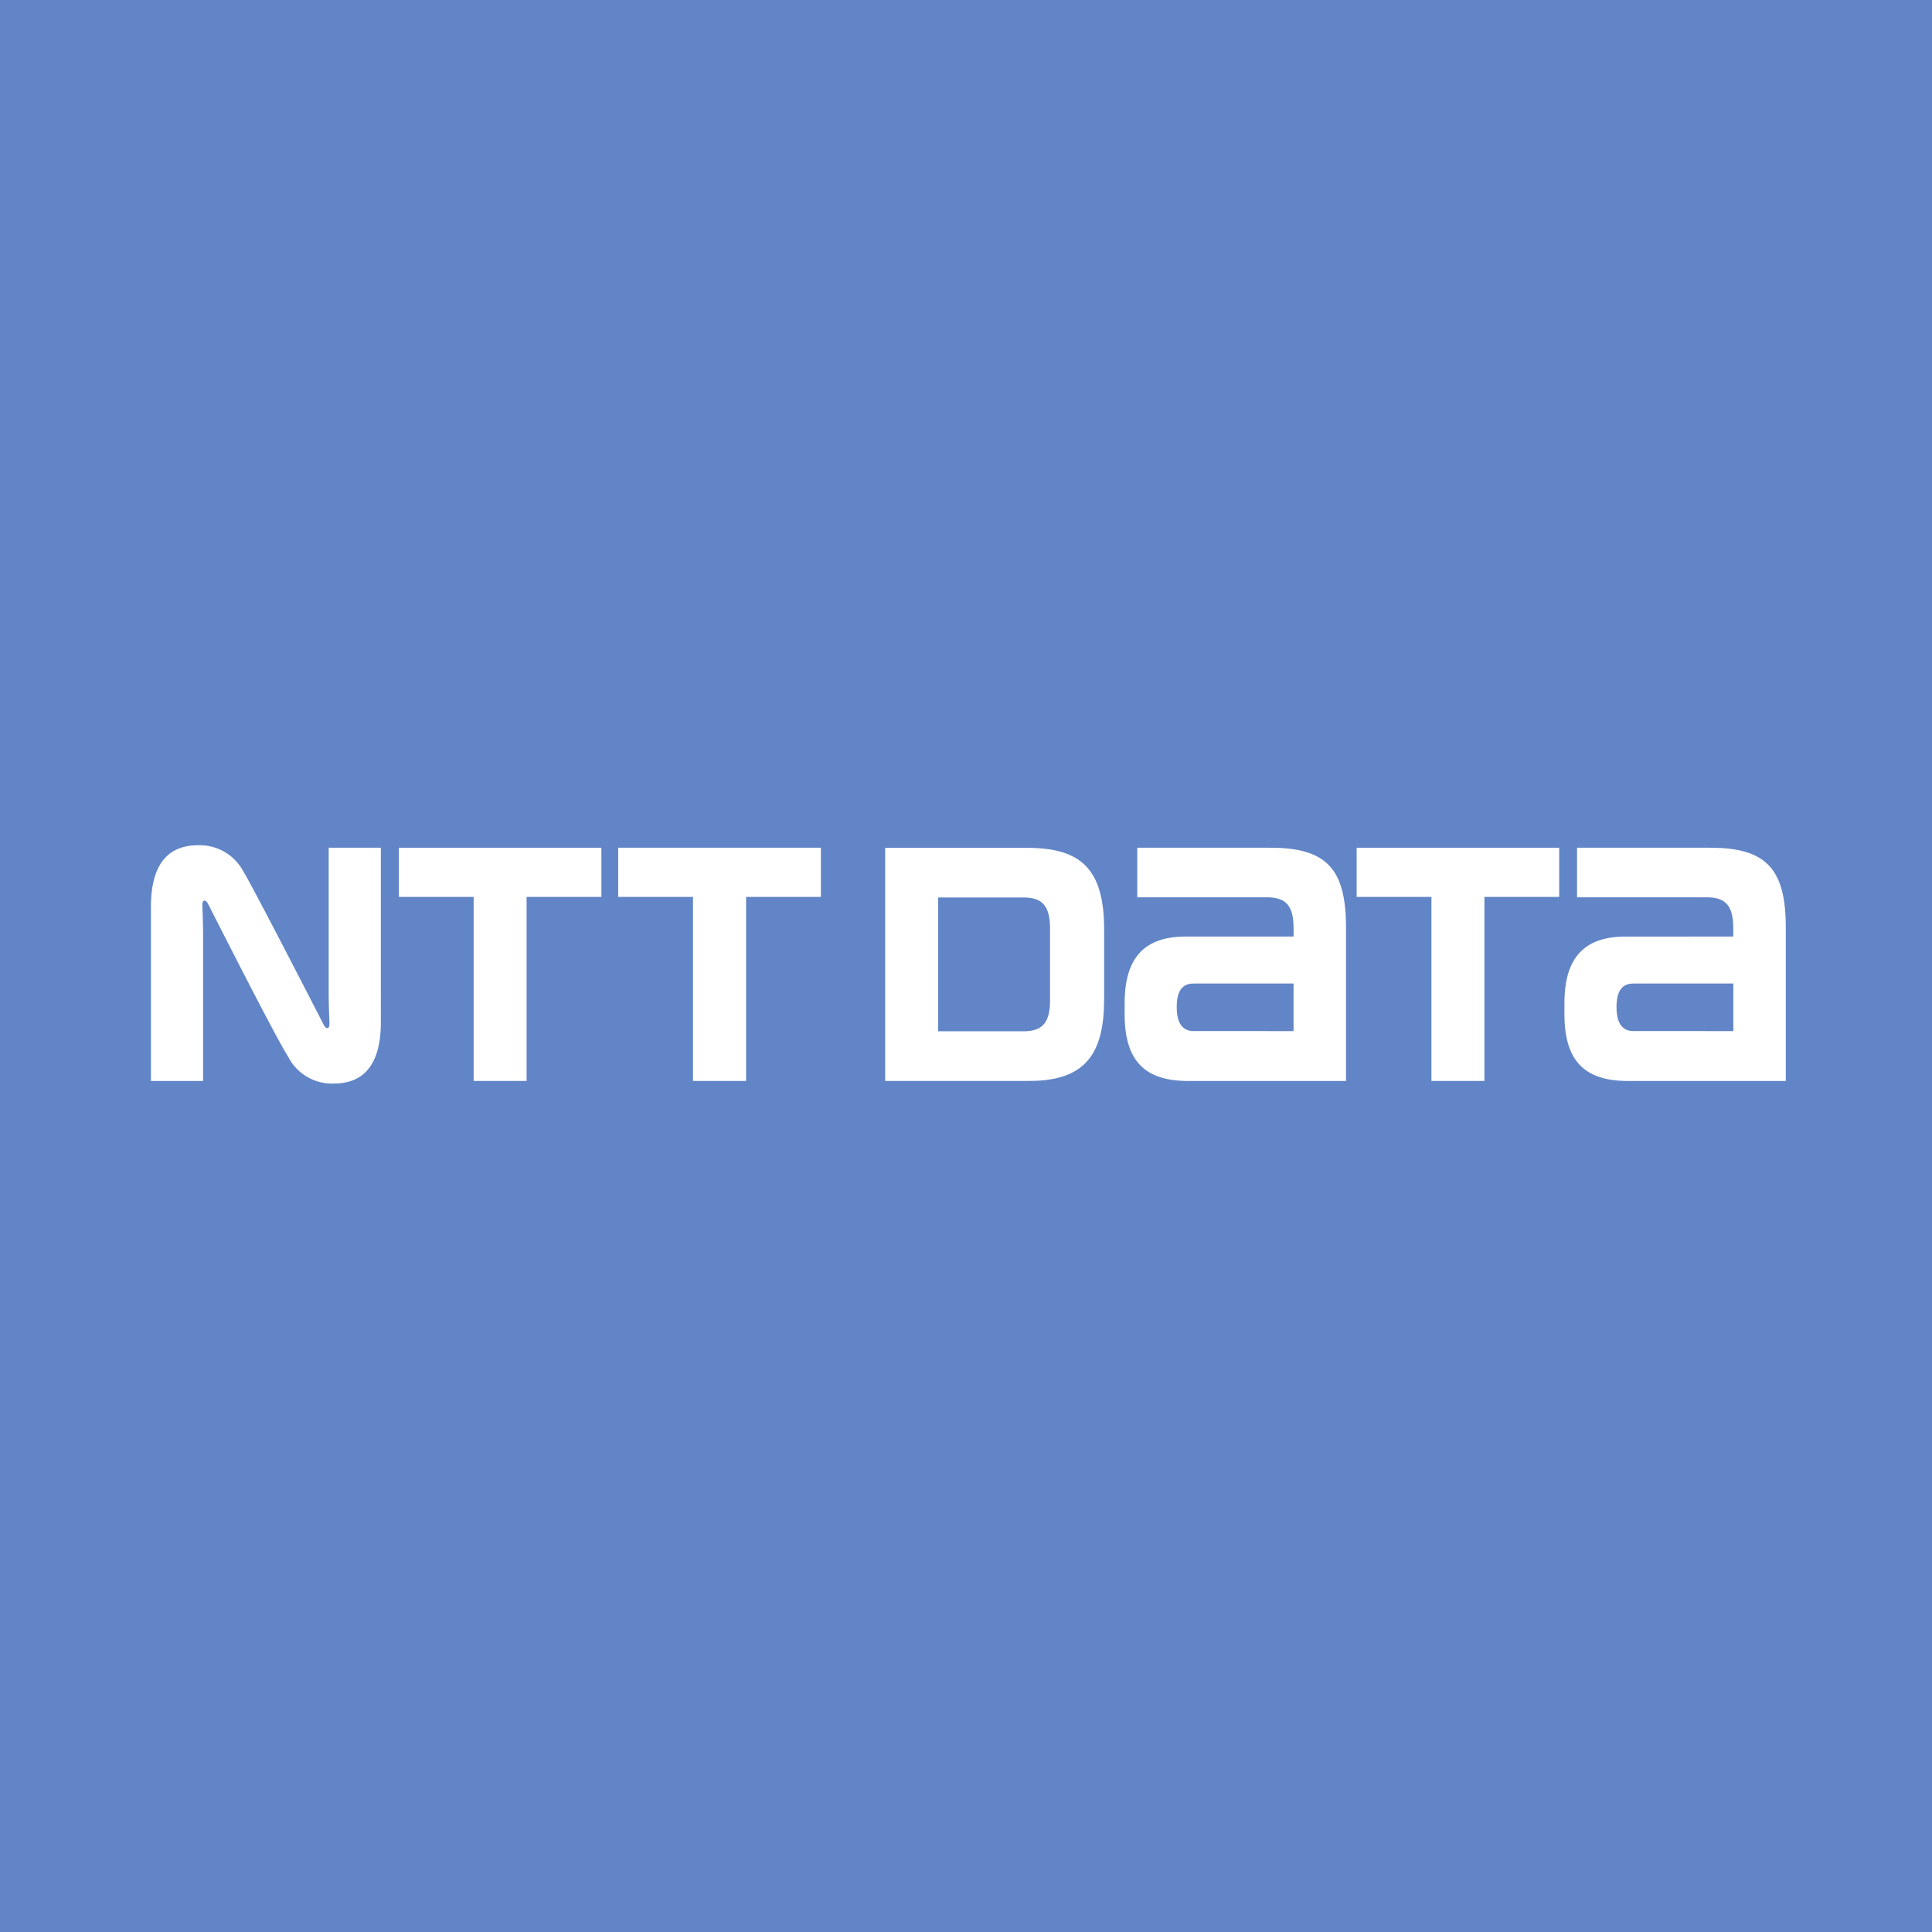
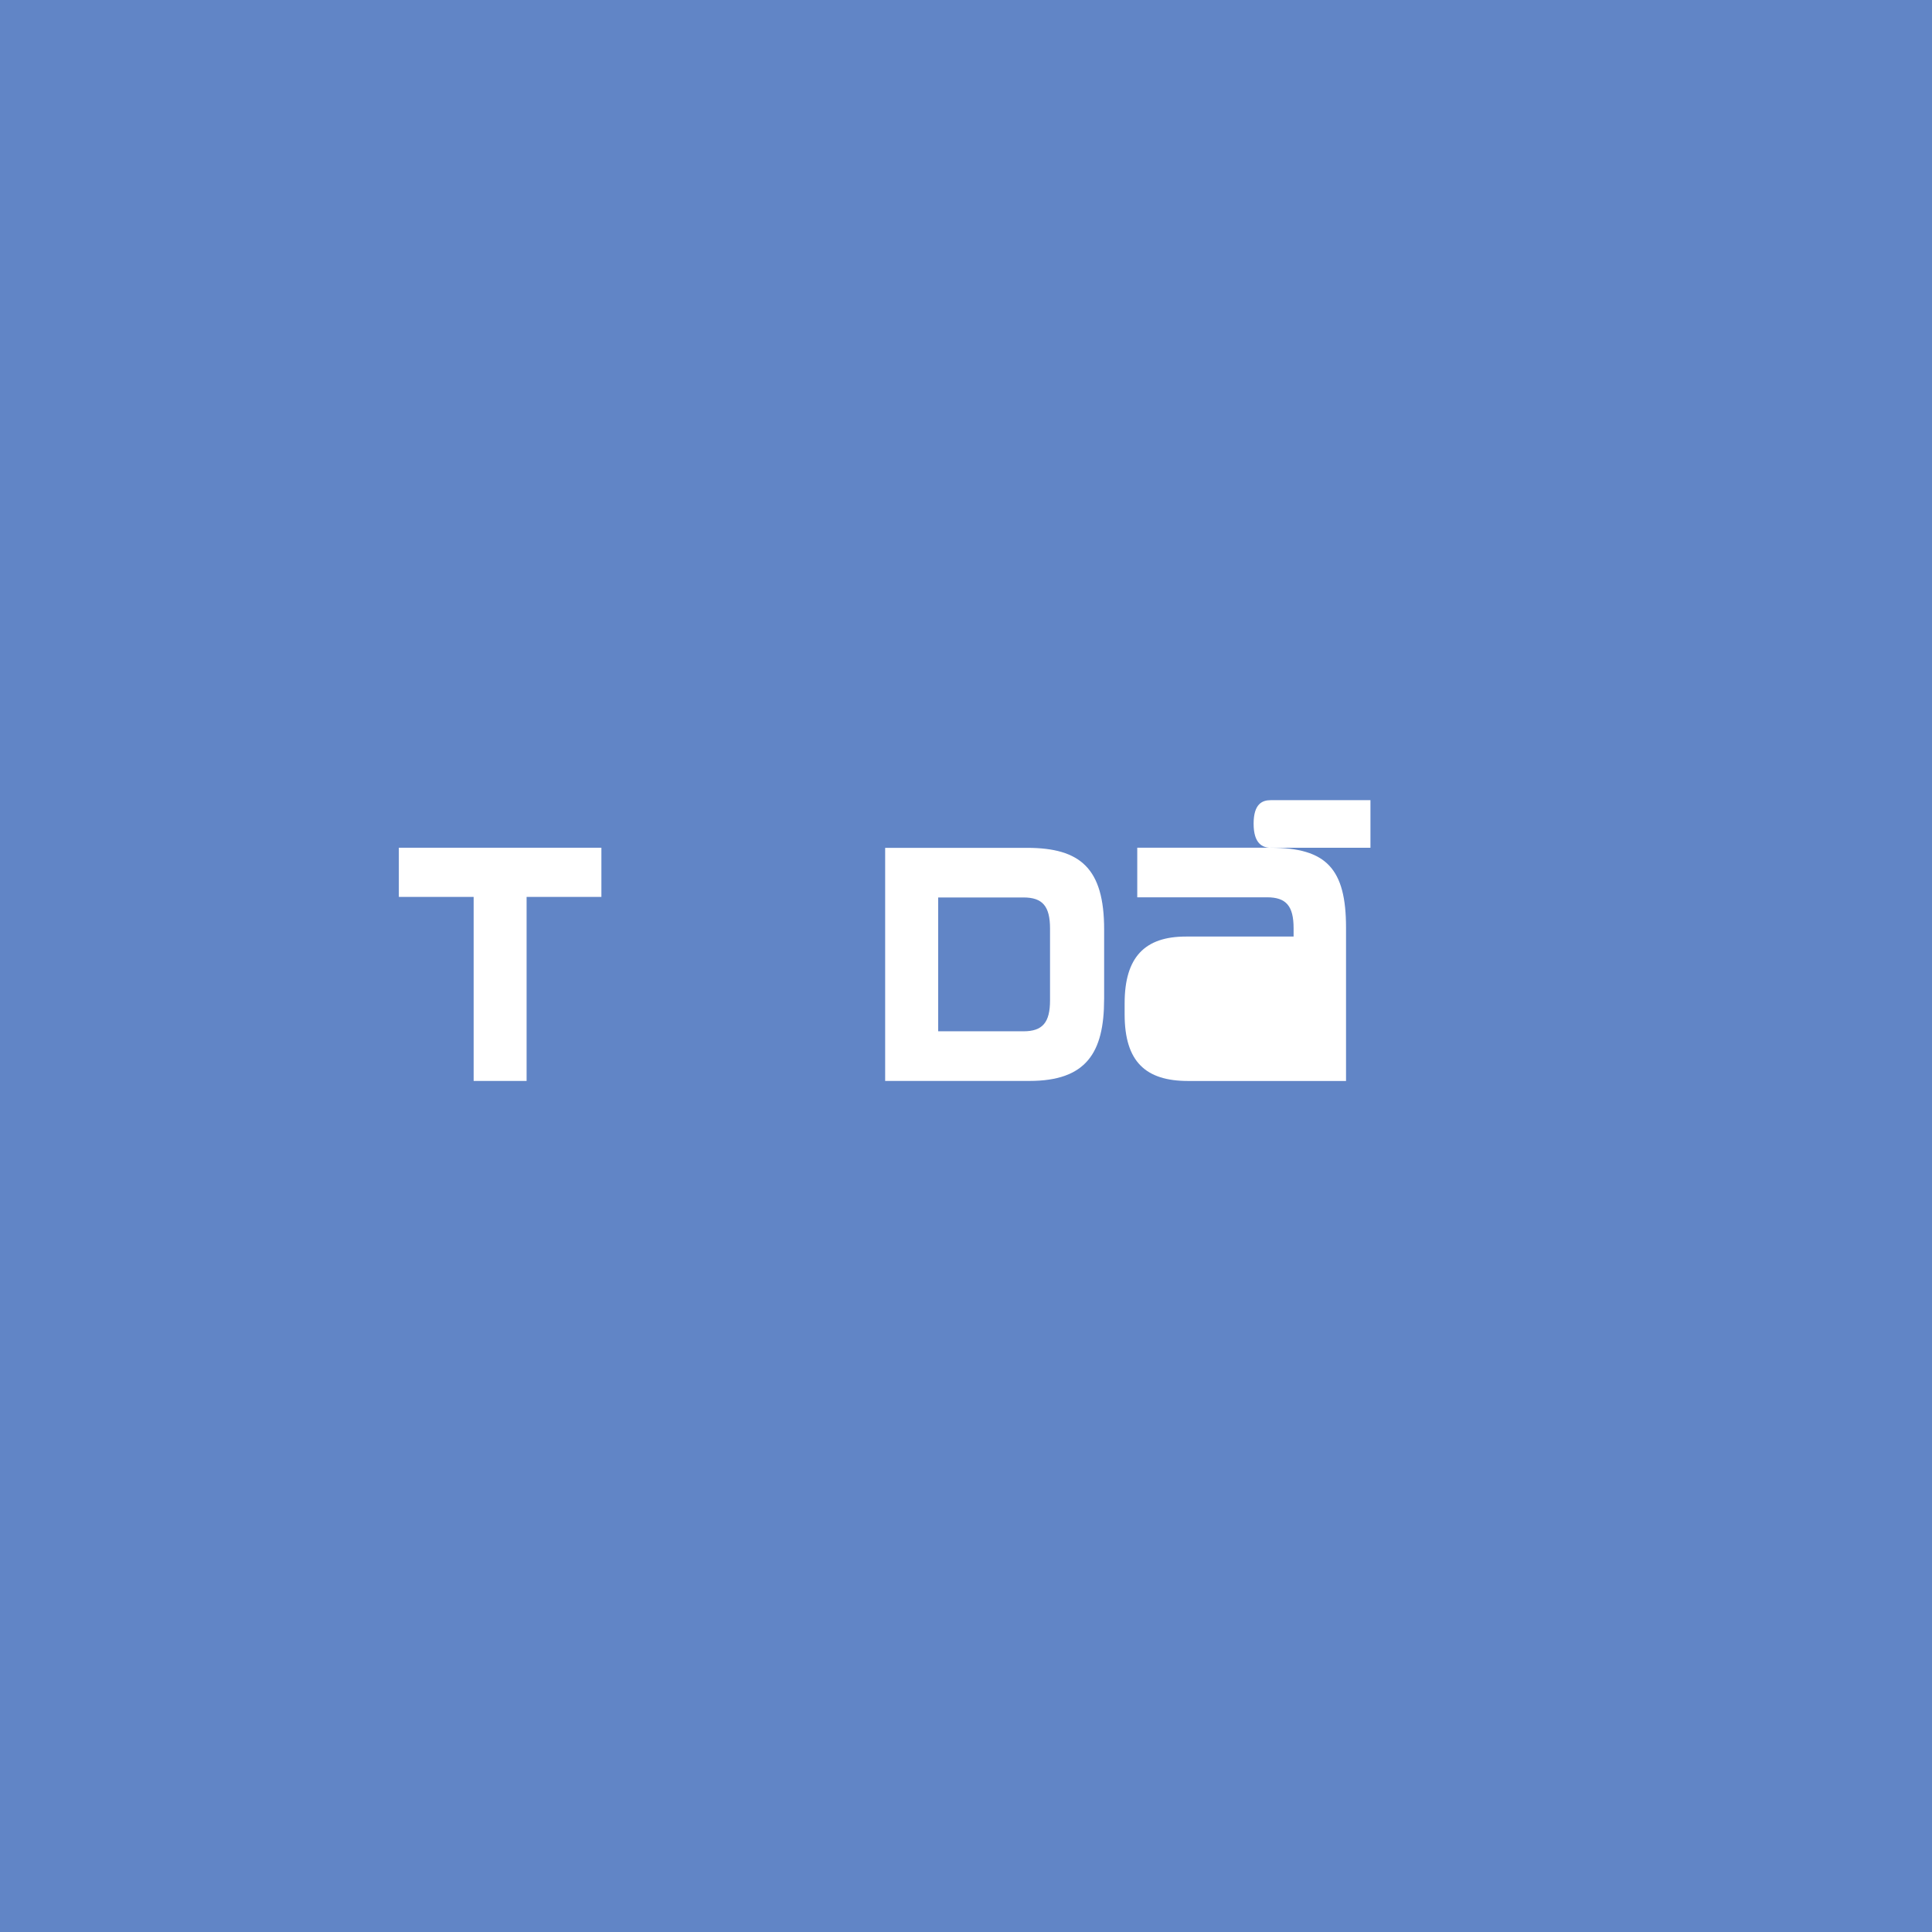
<svg xmlns="http://www.w3.org/2000/svg" width="192" height="192" viewBox="0 0 192 192">
  <g id="Group_1210" data-name="Group 1210" transform="translate(-8066 -2769)">
    <g id="Group_1209" data-name="Group 1209" transform="translate(570 98)">
      <rect id="Rectangle_771" data-name="Rectangle 771" width="192" height="192" transform="translate(7496 2671)" fill="#6185c6" />
    </g>
    <g id="g10" transform="translate(8709 3852.729)">
      <g id="g12" transform="translate(-628 -999.729)">
        <path id="path14" d="M75.821-79.969v4.887h7.433v18.289h5.263V-75.082h7.433v-4.887Z" transform="translate(-51.184 80.216)" fill="#fff" />
-         <path id="path16" d="M312.308-79.969H299.052v4.926h12.9c1.9,0,2.637.867,2.637,3.075v.826h-10.7c-4.071,0-6.091,2.03-6.091,6.628v1.1c0,4.725,2.1,6.625,6.32,6.625H319.8V-72.025c0-5.831-1.93-7.943-7.492-7.943m-7.642,18.221c-.8,0-1.692-.4-1.692-2.389s.874-2.338,1.692-2.338h9.919v4.727Z" transform="translate(-201.033 80.216)" fill="#fff" />
-         <path id="path18" d="M446.806-79.969H433.553v4.926h12.9c1.89,0,2.626.867,2.626,3.075v.826H438.4c-4.071,0-6.1,2.03-6.1,6.628v1.1c0,4.725,2.1,6.625,6.318,6.625H454.3V-72.025c0-5.831-1.931-7.943-7.492-7.943m-7.642,18.221c-.8,0-1.69-.4-1.69-2.389s.875-2.338,1.69-2.338h9.92v4.727Z" transform="translate(-291.829 80.216)" fill="#fff" />
-         <path id="path20" d="M142.91-79.969v4.887h7.433v18.289h5.276V-75.082h7.433v-4.887Z" transform="translate(-96.474 80.216)" fill="#fff" />
-         <path id="path22" d="M368.753-79.969v4.887h7.433v18.289h5.263V-75.082h7.433v-4.887Z" transform="translate(-248.931 80.216)" fill="#fff" />
+         <path id="path16" d="M312.308-79.969H299.052v4.926h12.9c1.9,0,2.637.867,2.637,3.075v.826h-10.7c-4.071,0-6.091,2.03-6.091,6.628v1.1c0,4.725,2.1,6.625,6.32,6.625H319.8V-72.025c0-5.831-1.93-7.943-7.492-7.943c-.8,0-1.692-.4-1.692-2.389s.874-2.338,1.692-2.338h9.919v4.727Z" transform="translate(-201.033 80.216)" fill="#fff" />
        <path id="path24" d="M246.318-64.889v-6.936c0-6.061-2.348-8.111-7.662-8.111h-14.1v23.164H238.9c5.632,0,7.415-2.8,7.415-8.117m-5.374.109c0,2.208-.746,3.075-2.637,3.075h-8.478v-13.3h8.478c1.891,0,2.637.866,2.637,3.094Z" transform="translate(-151.59 80.194)" fill="#fff" />
-         <path id="path26" d="M17.2-62.83c-.11-.209-7.134-13.91-8-15.263A4.9,4.9,0,0,0,4.7-80.729c-2.15,0-4.7.945-4.7,6.108V-57.3H5.184V-71.745c0-1.034-.059-2.577-.07-2.886-.01-.258,0-.5.13-.566.137-.092.288.049.4.238s6.616,13.095,8.009,15.273a4.878,4.878,0,0,0,4.508,2.639c2.15,0,4.688-.955,4.688-6.11V-80.483H17.663v14.449c0,1.044.059,2.577.079,2.886,0,.25,0,.5-.129.568-.15.09-.3-.051-.408-.25" transform="translate(0 80.729)" fill="#fff" />
      </g>
    </g>
  </g>
</svg>